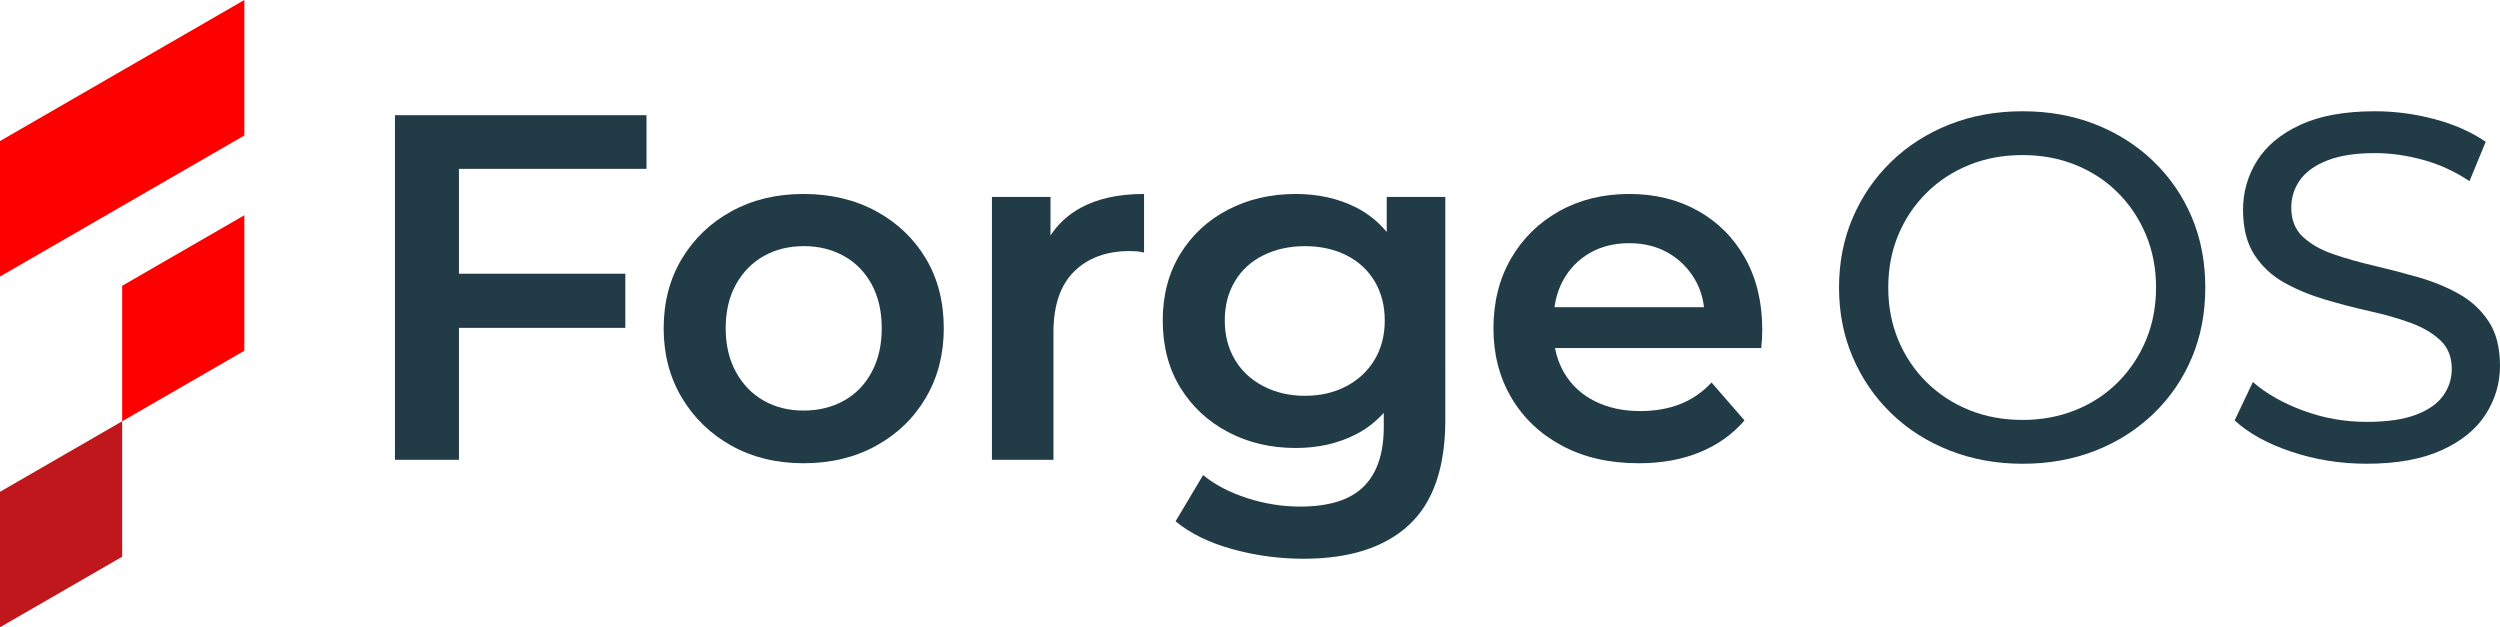
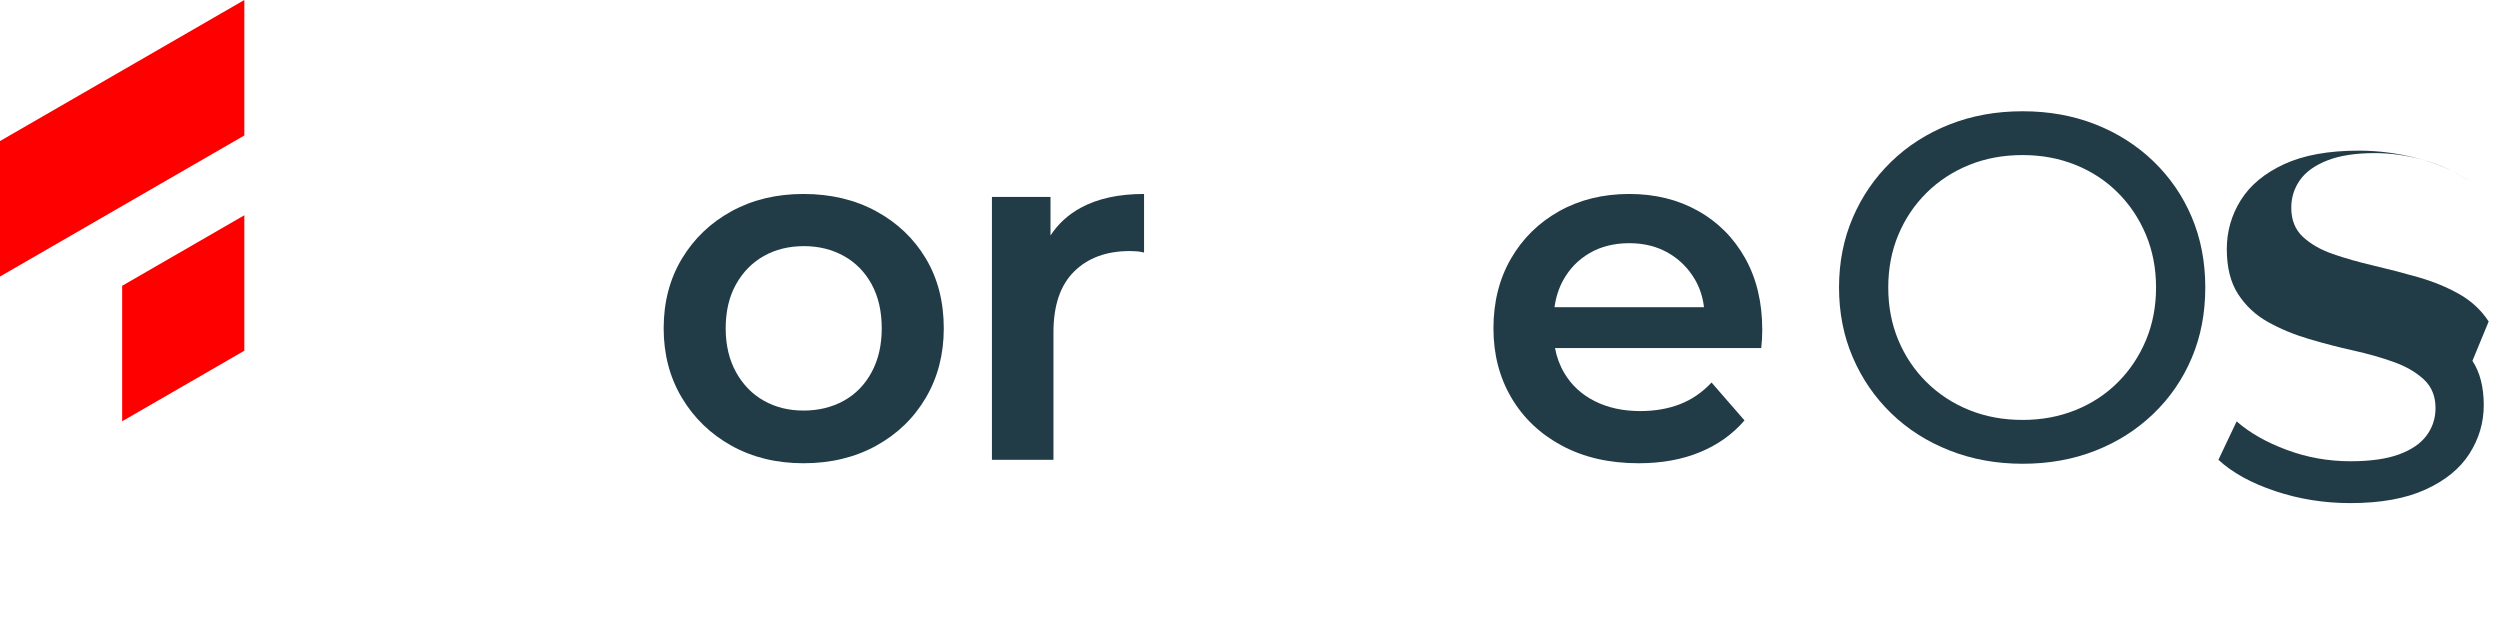
<svg xmlns="http://www.w3.org/2000/svg" id="b" viewBox="0 0 219.275 55.017">
  <defs>
    <style>.d{fill:#213c47;}.e{fill:#c0171d;}.e,.f{fill-rule:evenodd;}.f{fill:red;}</style>
  </defs>
-   <polygon class="d" points="34.641 40.329 40.254 40.329 40.254 28.757 54.848 28.757 54.848 24.007 40.254 24.007 40.254 14.81 56.705 14.81 56.705 10.104 34.641 10.104 34.641 40.329" />
  <path class="d" d="M76.842,18.524c-1.857-1.007-3.98-1.511-6.369-1.511-2.361,0-4.462,.504-6.304,1.511-1.842,1.008-3.296,2.397-4.361,4.167-1.065,1.77-1.598,3.807-1.598,6.11,0,2.274,.532,4.304,1.598,6.088,1.065,1.785,2.519,3.188,4.361,4.21,1.842,1.022,3.943,1.533,6.304,1.533,2.389,0,4.512-.511,6.369-1.533,1.857-1.022,3.31-2.425,4.361-4.21,1.05-1.784,1.576-3.814,1.576-6.088,0-2.332-.525-4.375-1.576-6.131-1.051-1.755-2.504-3.137-4.361-4.145Zm-.389,14.119c-.59,1.094-1.403,1.929-2.439,2.504-1.036,.576-2.217,.864-3.541,.864-1.295,0-2.454-.287-3.476-.864-1.022-.575-1.835-1.41-2.44-2.504-.604-1.094-.907-2.375-.907-3.843,0-1.496,.302-2.785,.907-3.864,.605-1.079,1.417-1.907,2.44-2.483,1.022-.575,2.195-.864,3.519-.864,1.295,0,2.461,.288,3.497,.864,1.036,.576,1.849,1.403,2.439,2.483,.59,1.079,.885,2.368,.885,3.864,0,1.468-.296,2.749-.885,3.843Z" />
  <path class="d" d="M92.14,20.649v-3.378h-5.138v23.057h5.397v-11.183c0-2.36,.605-4.138,1.814-5.333,1.209-1.194,2.835-1.792,4.879-1.792,.201,0,.403,.008,.605,.022,.201,.015,.417,.051,.648,.108v-5.138c-2.217,0-4.066,.403-5.548,1.209-1.106,.601-1.99,1.411-2.655,2.428Z" />
-   <path class="d" d="M121.63,20.346c-.767-.917-1.671-1.643-2.72-2.167-1.555-.777-3.311-1.166-5.268-1.166-2.188,0-4.167,.461-5.937,1.382-1.77,.922-3.167,2.217-4.188,3.886-1.022,1.67-1.533,3.613-1.533,5.829,0,2.245,.511,4.203,1.533,5.872,1.022,1.67,2.418,2.973,4.188,3.908,1.77,.936,3.749,1.403,5.937,1.403,1.957,0,3.713-.395,5.268-1.187,.932-.475,1.751-1.108,2.461-1.894v1.225c0,2.332-.59,4.08-1.77,5.246-1.181,1.166-3.037,1.749-5.57,1.749-1.583,0-3.145-.252-4.685-.756-1.54-.504-2.814-1.173-3.821-2.008l-2.418,4.059c1.295,1.064,2.958,1.878,4.987,2.439,2.029,.561,4.108,.842,6.239,.842,4.03,0,7.109-.987,9.24-2.958,2.13-1.972,3.195-5.045,3.195-9.218V17.272h-5.138v3.074Zm-1.058,11.196c-.59,.993-1.418,1.77-2.483,2.332-1.065,.561-2.274,.842-3.627,.842-1.353,0-2.569-.281-3.649-.842s-1.915-1.339-2.504-2.332c-.59-.993-.885-2.137-.885-3.432,0-1.296,.295-2.44,.885-3.433,.59-.993,1.425-1.755,2.504-2.288,1.079-.533,2.295-.799,3.649-.799,1.353,0,2.562,.266,3.627,.799,1.064,.533,1.892,1.295,2.483,2.288,.59,.993,.885,2.137,.885,3.433,0,1.295-.296,2.439-.885,3.432Z" />
  <path class="d" d="M148.909,18.481c-1.756-.978-3.756-1.468-6.002-1.468-2.303,0-4.354,.504-6.153,1.511-1.799,1.008-3.21,2.397-4.231,4.167-1.022,1.77-1.533,3.807-1.533,6.11,0,2.274,.525,4.304,1.576,6.088,1.051,1.785,2.533,3.188,4.447,4.21,1.914,1.022,4.152,1.533,6.714,1.533,2.015,0,3.806-.324,5.376-.972,1.568-.648,2.871-1.576,3.908-2.785l-2.893-3.325c-.806,.864-1.727,1.497-2.763,1.9-1.036,.403-2.202,.605-3.497,.605-1.497,0-2.821-.287-3.972-.864-1.152-.575-2.044-1.396-2.677-2.461-.399-.671-.672-1.405-.82-2.202h18.091c.029-.259,.05-.533,.065-.82,.014-.288,.022-.547,.022-.777,0-2.418-.504-4.519-1.511-6.304-1.008-1.784-2.389-3.166-4.145-4.145Zm-11.809,6.109c.561-1.021,1.339-1.82,2.332-2.396,.993-.575,2.152-.864,3.476-.864,1.296,0,2.44,.288,3.433,.864,.993,.576,1.777,1.367,2.353,2.375,.407,.712,.659,1.505,.764,2.375h-13.112c.121-.868,.371-1.654,.755-2.353Z" />
  <path class="d" d="M188.87,14.141c-1.454-1.396-3.152-2.475-5.095-3.238-1.943-.762-4.066-1.144-6.369-1.144-2.332,0-4.476,.389-6.433,1.166-1.958,.777-3.656,1.864-5.095,3.26-1.44,1.396-2.562,3.03-3.368,4.901-.806,1.872-1.209,3.915-1.209,6.131,0,2.217,.403,4.26,1.209,6.132,.805,1.871,1.928,3.505,3.368,4.901,1.439,1.396,3.145,2.483,5.117,3.26,1.971,.777,4.108,1.166,6.412,1.166,2.303,0,4.426-.381,6.369-1.144,1.943-.762,3.641-1.842,5.095-3.238,1.453-1.396,2.576-3.029,3.368-4.901,.792-1.871,1.187-3.929,1.187-6.174,0-2.245-.396-4.303-1.187-6.174-.792-1.871-1.915-3.504-3.368-4.901Zm-.648,15.695c-.59,1.411-1.411,2.641-2.461,3.692-1.051,1.051-2.288,1.864-3.713,2.439-1.425,.576-2.973,.864-4.642,.864-1.699,0-3.26-.287-4.685-.864-1.425-.575-2.67-1.388-3.735-2.439-1.065-1.05-1.893-2.281-2.483-3.692-.59-1.41-.885-2.95-.885-4.62,0-1.669,.295-3.209,.885-4.62,.59-1.41,1.418-2.641,2.483-3.692,1.064-1.05,2.31-1.863,3.735-2.439,1.425-.576,2.986-.864,4.685-.864,1.669,0,3.217,.288,4.642,.864,1.425,.576,2.662,1.389,3.713,2.439,1.051,1.051,1.871,2.282,2.461,3.692,.59,1.411,.885,2.951,.885,4.62,0,1.67-.295,3.21-.885,4.62Z" />
-   <path class="d" d="M218.282,28.195c-.663-1.007-1.533-1.813-2.612-2.418-1.079-.604-2.274-1.094-3.584-1.468-1.31-.374-2.612-.712-3.908-1.015s-2.483-.64-3.562-1.015c-1.079-.374-1.958-.878-2.634-1.511-.677-.633-1.015-1.482-1.015-2.547,0-.892,.252-1.698,.756-2.418,.503-.719,1.302-1.296,2.396-1.727,1.094-.432,2.489-.648,4.188-.648,1.353,0,2.749,.194,4.188,.583,1.439,.388,2.806,1.015,4.102,1.878l1.425-3.454c-1.267-.864-2.763-1.525-4.49-1.986-1.727-.46-3.469-.691-5.225-.691-2.649,0-4.829,.396-6.541,1.187-1.713,.792-2.979,1.843-3.799,3.152-.82,1.31-1.231,2.742-1.231,4.296,0,1.612,.33,2.929,.993,3.951,.662,1.022,1.533,1.835,2.612,2.439s2.274,1.101,3.584,1.49c1.31,.389,2.612,.727,3.908,1.015,1.295,.288,2.483,.626,3.562,1.014,1.079,.389,1.957,.9,2.634,1.533,.676,.634,1.014,1.468,1.014,2.504,0,.892-.259,1.691-.777,2.396-.518,.706-1.324,1.26-2.418,1.663-1.094,.403-2.519,.604-4.275,.604-1.929,0-3.785-.33-5.57-.993-1.785-.662-3.253-1.496-4.404-2.504l-1.598,3.368c1.209,1.123,2.864,2.037,4.966,2.742,2.101,.706,4.303,1.058,6.606,1.058,2.648,0,4.843-.395,6.585-1.187,1.741-.792,3.029-1.842,3.864-3.152,.835-1.309,1.252-2.727,1.252-4.253,0-1.583-.331-2.878-.993-3.886Z" />
+   <path class="d" d="M218.282,28.195c-.663-1.007-1.533-1.813-2.612-2.418-1.079-.604-2.274-1.094-3.584-1.468-1.31-.374-2.612-.712-3.908-1.015s-2.483-.64-3.562-1.015c-1.079-.374-1.958-.878-2.634-1.511-.677-.633-1.015-1.482-1.015-2.547,0-.892,.252-1.698,.756-2.418,.503-.719,1.302-1.296,2.396-1.727,1.094-.432,2.489-.648,4.188-.648,1.353,0,2.749,.194,4.188,.583,1.439,.388,2.806,1.015,4.102,1.878c-1.267-.864-2.763-1.525-4.49-1.986-1.727-.46-3.469-.691-5.225-.691-2.649,0-4.829,.396-6.541,1.187-1.713,.792-2.979,1.843-3.799,3.152-.82,1.31-1.231,2.742-1.231,4.296,0,1.612,.33,2.929,.993,3.951,.662,1.022,1.533,1.835,2.612,2.439s2.274,1.101,3.584,1.49c1.31,.389,2.612,.727,3.908,1.015,1.295,.288,2.483,.626,3.562,1.014,1.079,.389,1.957,.9,2.634,1.533,.676,.634,1.014,1.468,1.014,2.504,0,.892-.259,1.691-.777,2.396-.518,.706-1.324,1.26-2.418,1.663-1.094,.403-2.519,.604-4.275,.604-1.929,0-3.785-.33-5.57-.993-1.785-.662-3.253-1.496-4.404-2.504l-1.598,3.368c1.209,1.123,2.864,2.037,4.966,2.742,2.101,.706,4.303,1.058,6.606,1.058,2.648,0,4.843-.395,6.585-1.187,1.741-.792,3.029-1.842,3.864-3.152,.835-1.309,1.252-2.727,1.252-4.253,0-1.583-.331-2.878-.993-3.886Z" />
  <polygon class="f" points="21.43 0 0 12.372 0 12.372 0 24.254 21.43 11.882 21.43 0" />
  <polygon class="f" points="21.43 18.881 10.715 25.067 10.715 36.949 21.43 30.762 21.43 18.881" />
-   <polygon class="e" points="0 55.017 10.715 48.831 10.715 36.949 0 43.135 0 55.017" />
</svg>